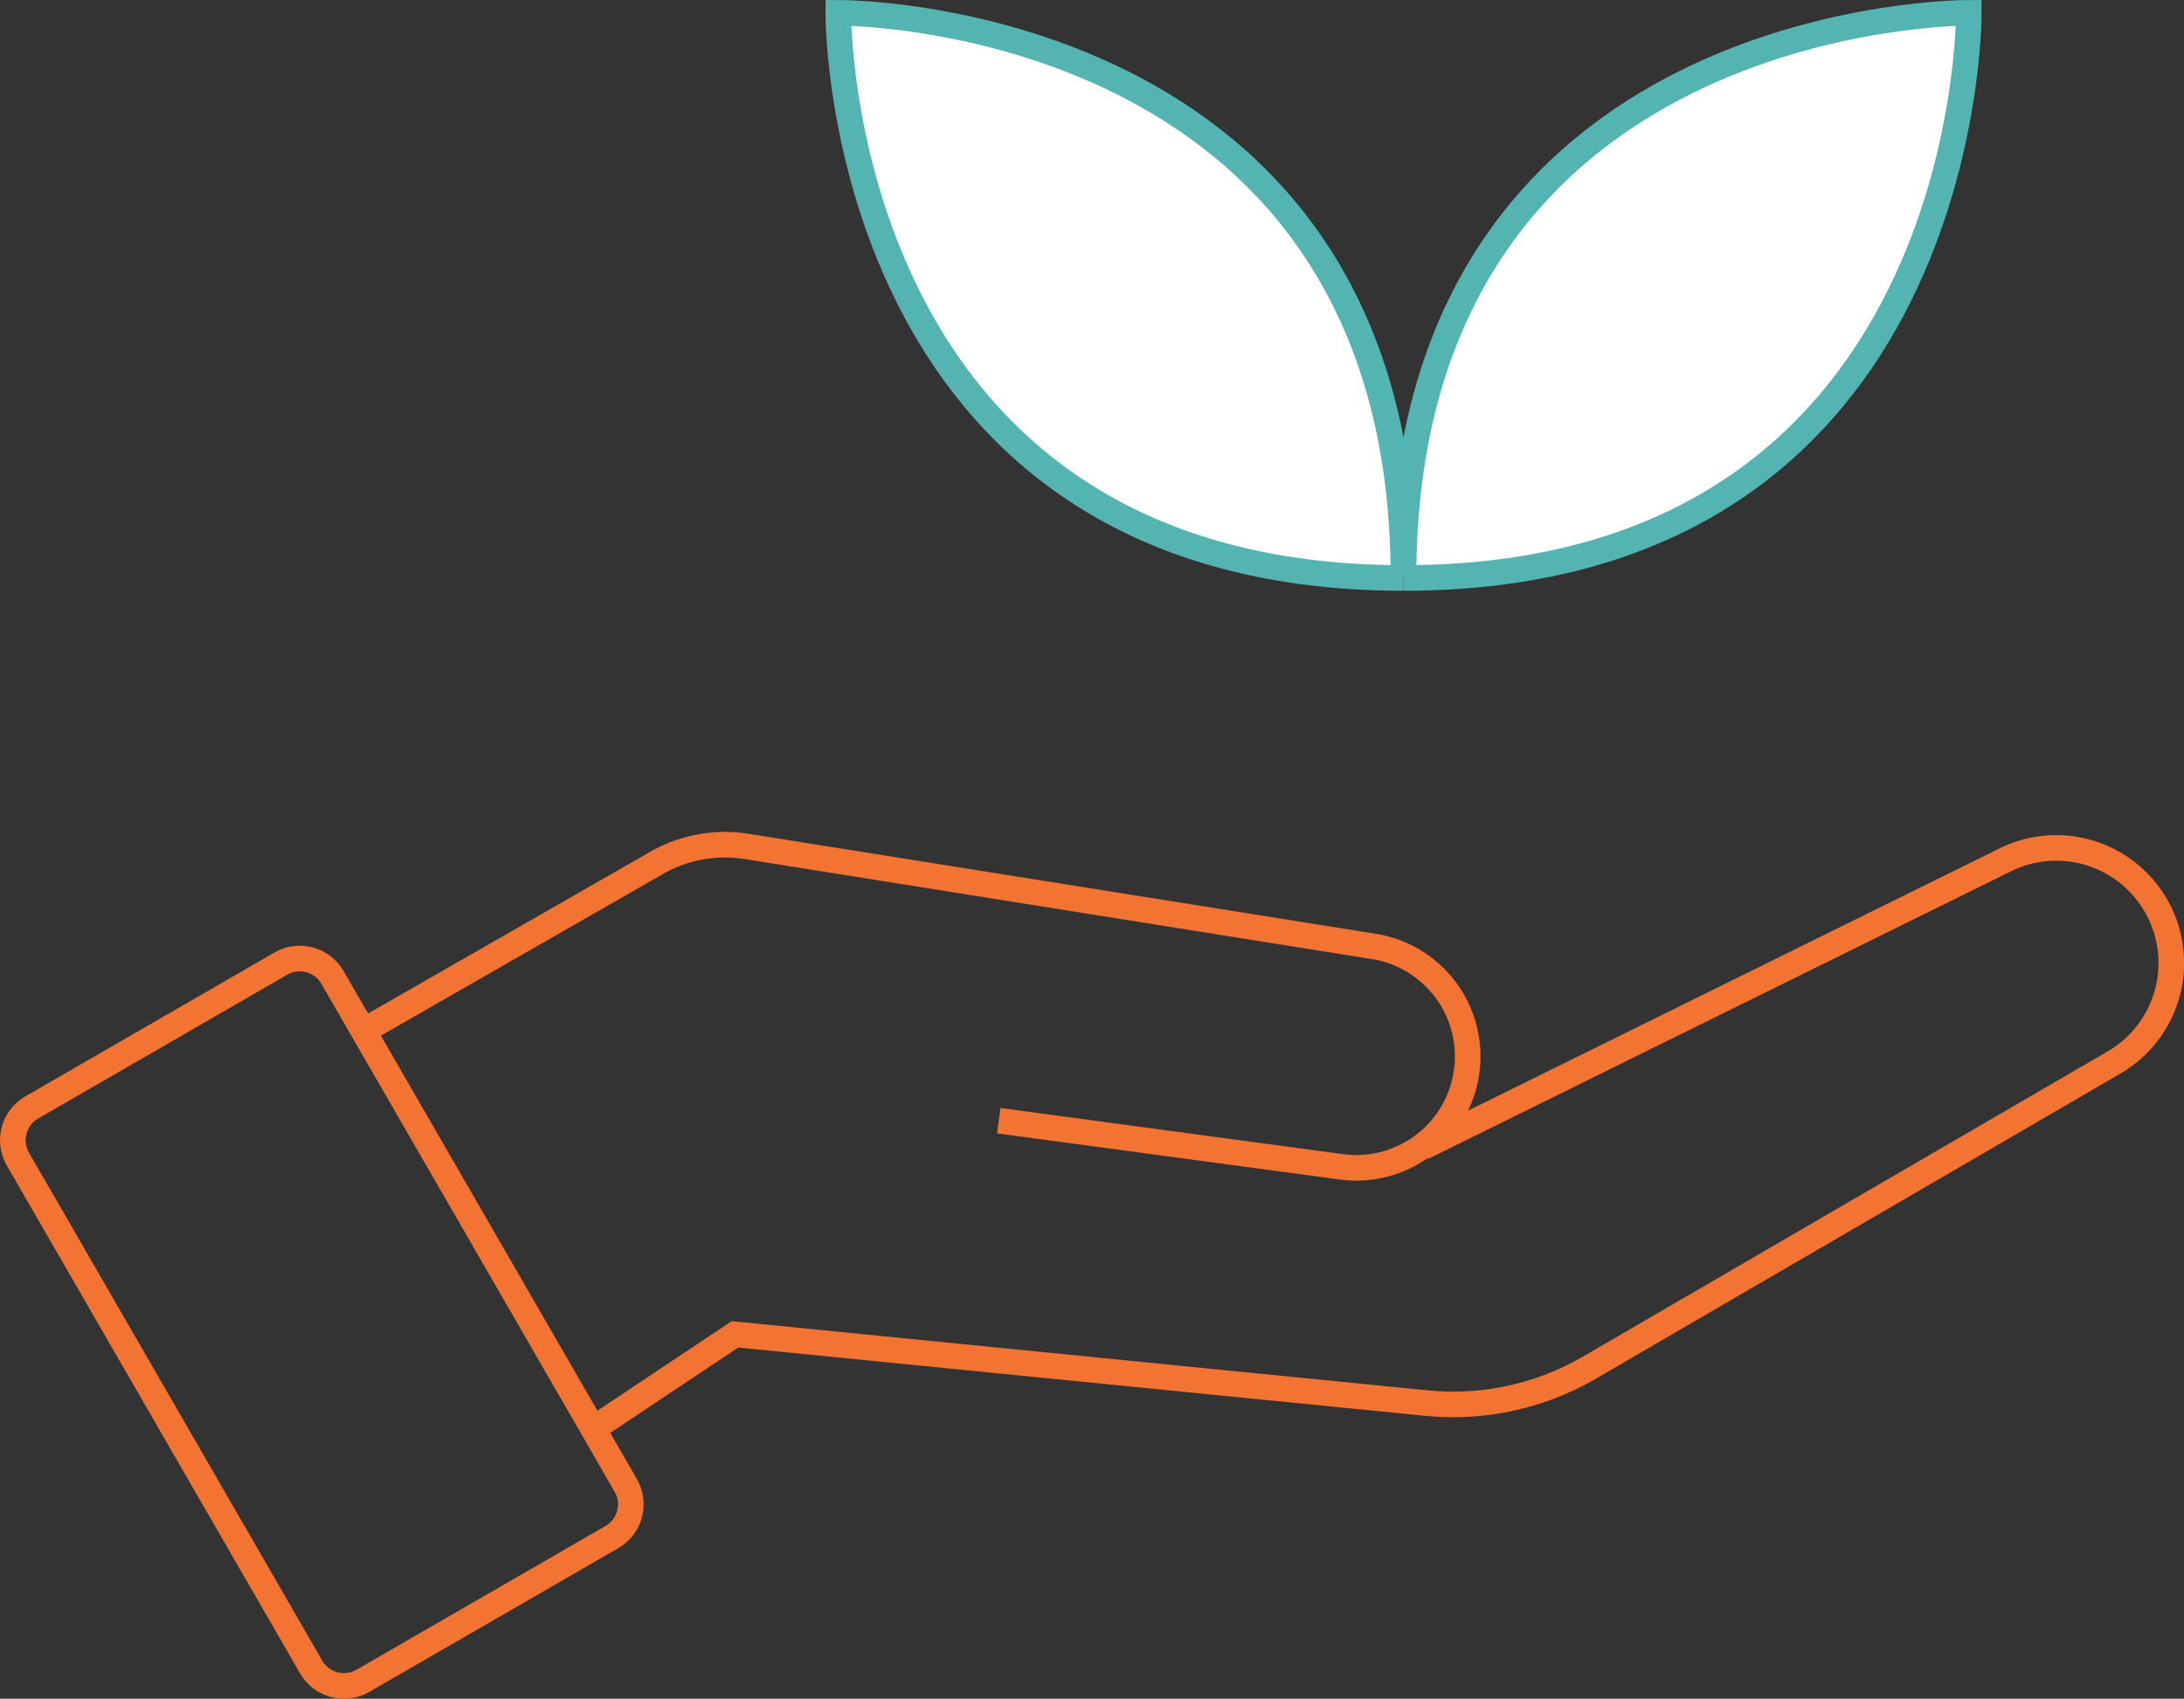
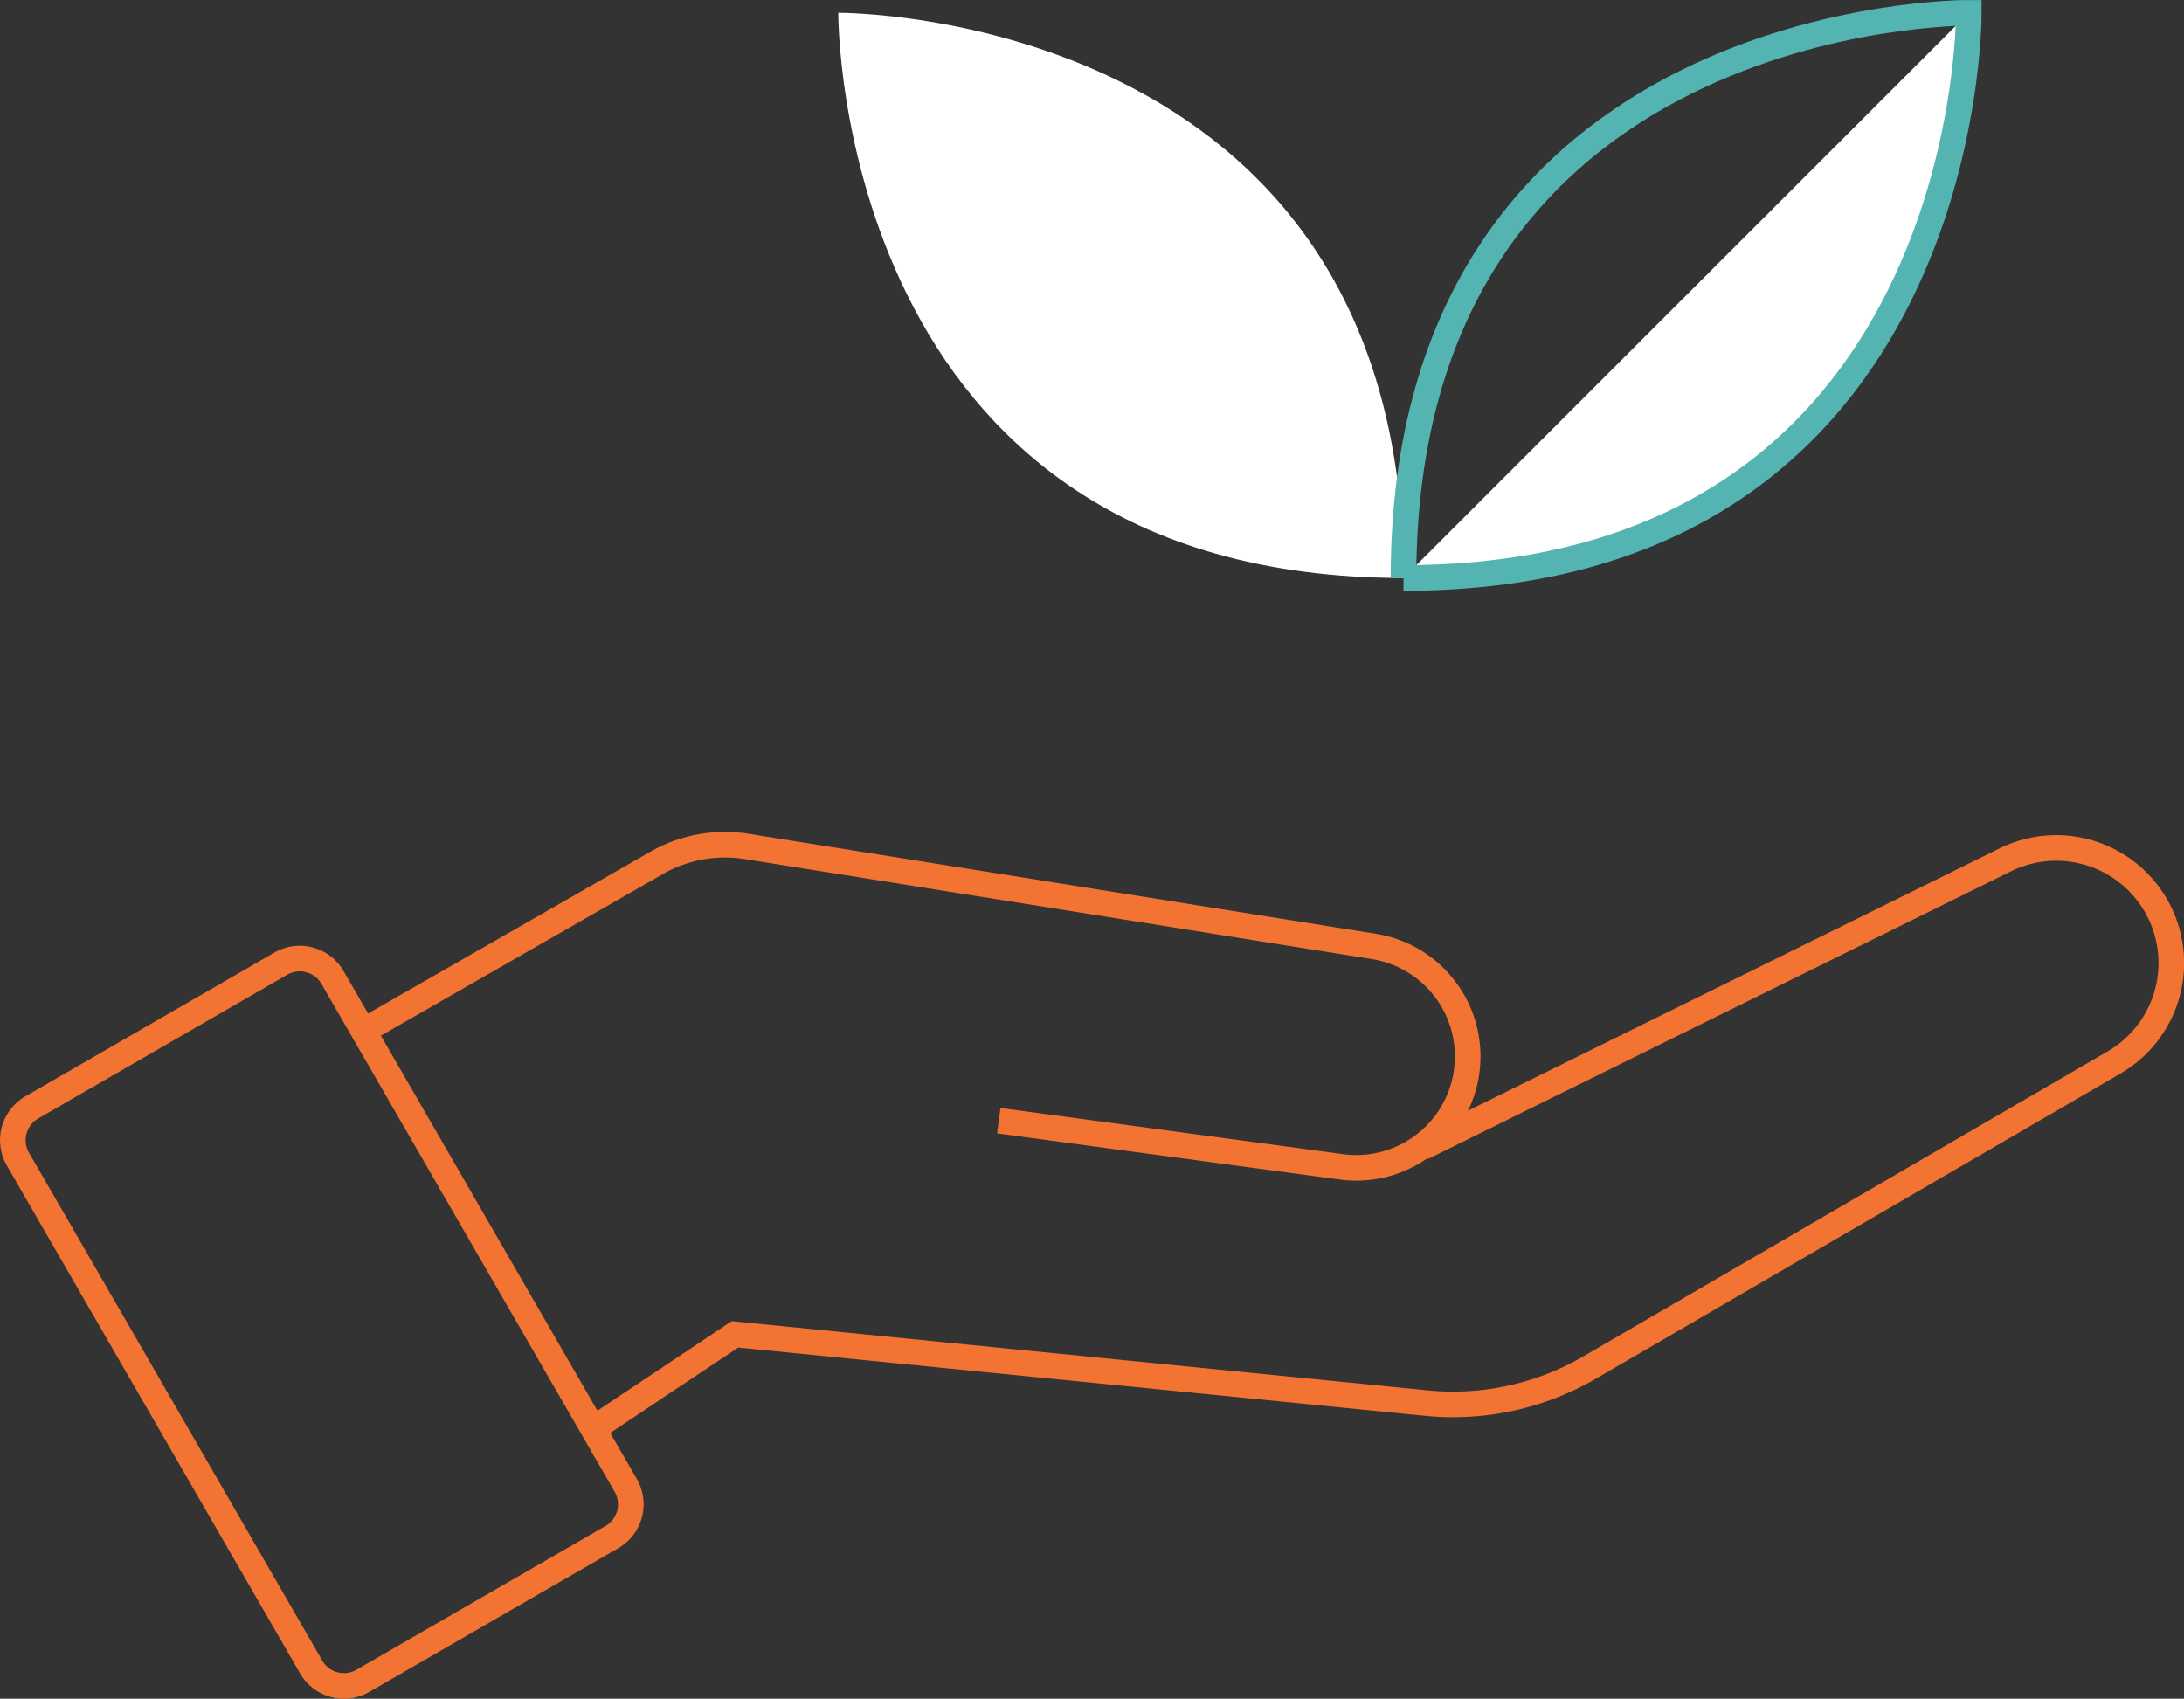
<svg xmlns="http://www.w3.org/2000/svg" width="85.305" height="66.356" viewBox="0 0 85.305 66.356">
  <rect x="0" y="0" width="85.305" height="66.356" fill="#333333" stroke="none" />
  <defs>
    <clipPath id="clip-path">
      <rect id="사각형_5067" data-name="사각형 5067" width="85.305" height="66.356" transform="translate(0 0)" fill="none" />
    </clipPath>
  </defs>
  <g id="그룹_4439" data-name="그룹 4439" transform="translate(0 0)">
    <g id="그룹_4438" data-name="그룹 4438" clip-path="url(#clip-path)">
      <path id="패스_3896" data-name="패스 3896" d="M54.819,22.577C54.819.35,32.742.5,32.742.5s-.15,22.077,22.077,22.077" fill="#fff" />
-       <path id="패스_3897" data-name="패스 3897" d="M54.819,22.577C54.819.35,32.742.5,32.742.5s-.15,22.077,22.077,22.077" fill="none" stroke="#53b4b2" stroke-miterlimit="10" stroke-width="1" />
-       <path id="패스_3898" data-name="패스 3898" d="M54.819,22.577C77.046,22.577,76.9.5,76.9.5S54.819.35,54.819,22.577" fill="#fff" />
+       <path id="패스_3898" data-name="패스 3898" d="M54.819,22.577C77.046,22.577,76.9.5,76.9.5" fill="#fff" />
      <path id="패스_3899" data-name="패스 3899" d="M54.819,22.577C77.046,22.577,76.9.5,76.9.5S54.819.35,54.819,22.577" fill="none" stroke="#53b4b2" stroke-miterlimit="10" stroke-width="1" />
      <path id="패스_3900" data-name="패스 3900" d="M39.011,43.776l13.32,1.795a4.352,4.352,0,0,0,1.388-8.592L29.166,33.064a5.382,5.382,0,0,0-3.526.646L13.969,40.4" fill="none" stroke="#f37432" stroke-miterlimit="10" stroke-width="1" />
      <path id="패스_3901" data-name="패스 3901" d="M55.56,44.821l22.778-11.24a4.494,4.494,0,0,1,4.206,7.938L62.022,53.458a10.6,10.6,0,0,1-6.315,1.349l-27-2.684L22.849,56.03" fill="none" stroke="#f37432" stroke-miterlimit="10" stroke-width="1" />
      <path id="패스_3902" data-name="패스 3902" d="M23.9,60.042l-9.727,5.616a1.478,1.478,0,0,1-2.019-.541L.7,45.278a1.479,1.479,0,0,1,.542-2.02l9.727-5.616a1.478,1.478,0,0,1,2.019.541L24.441,58.022A1.479,1.479,0,0,1,23.9,60.042Z" fill="none" stroke="#f37432" stroke-miterlimit="10" stroke-width="1" />
    </g>
  </g>
</svg>